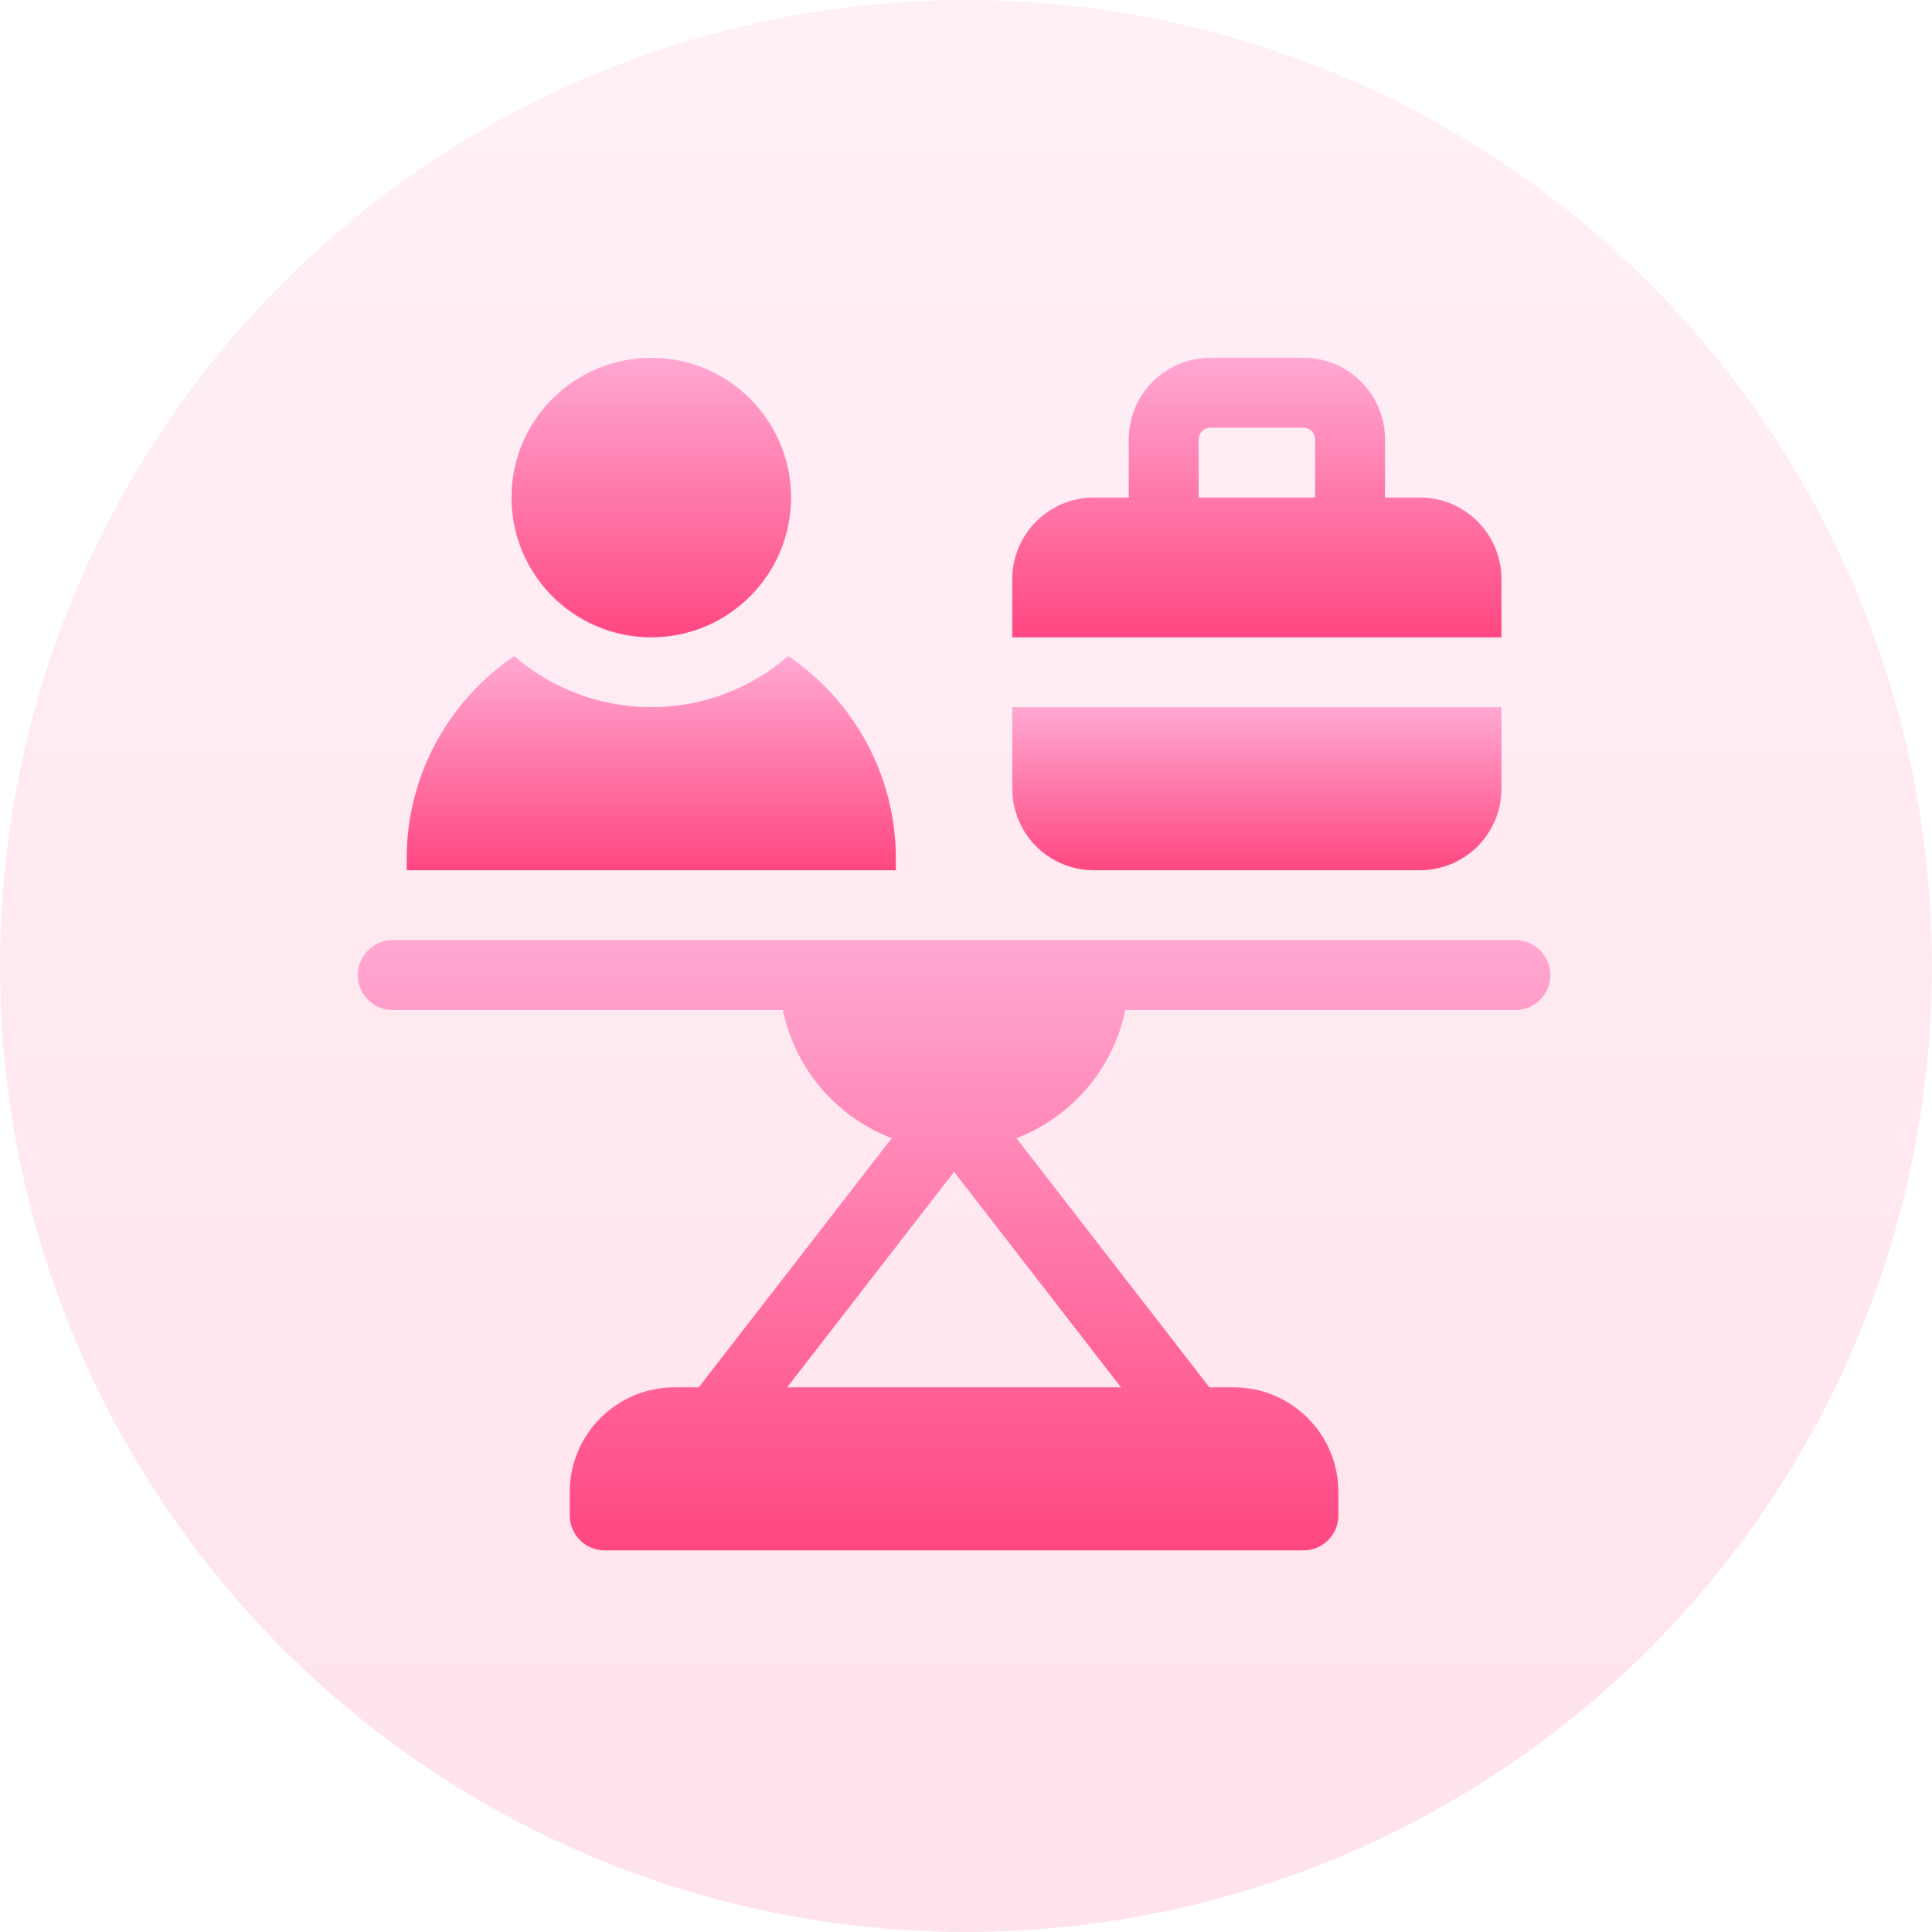
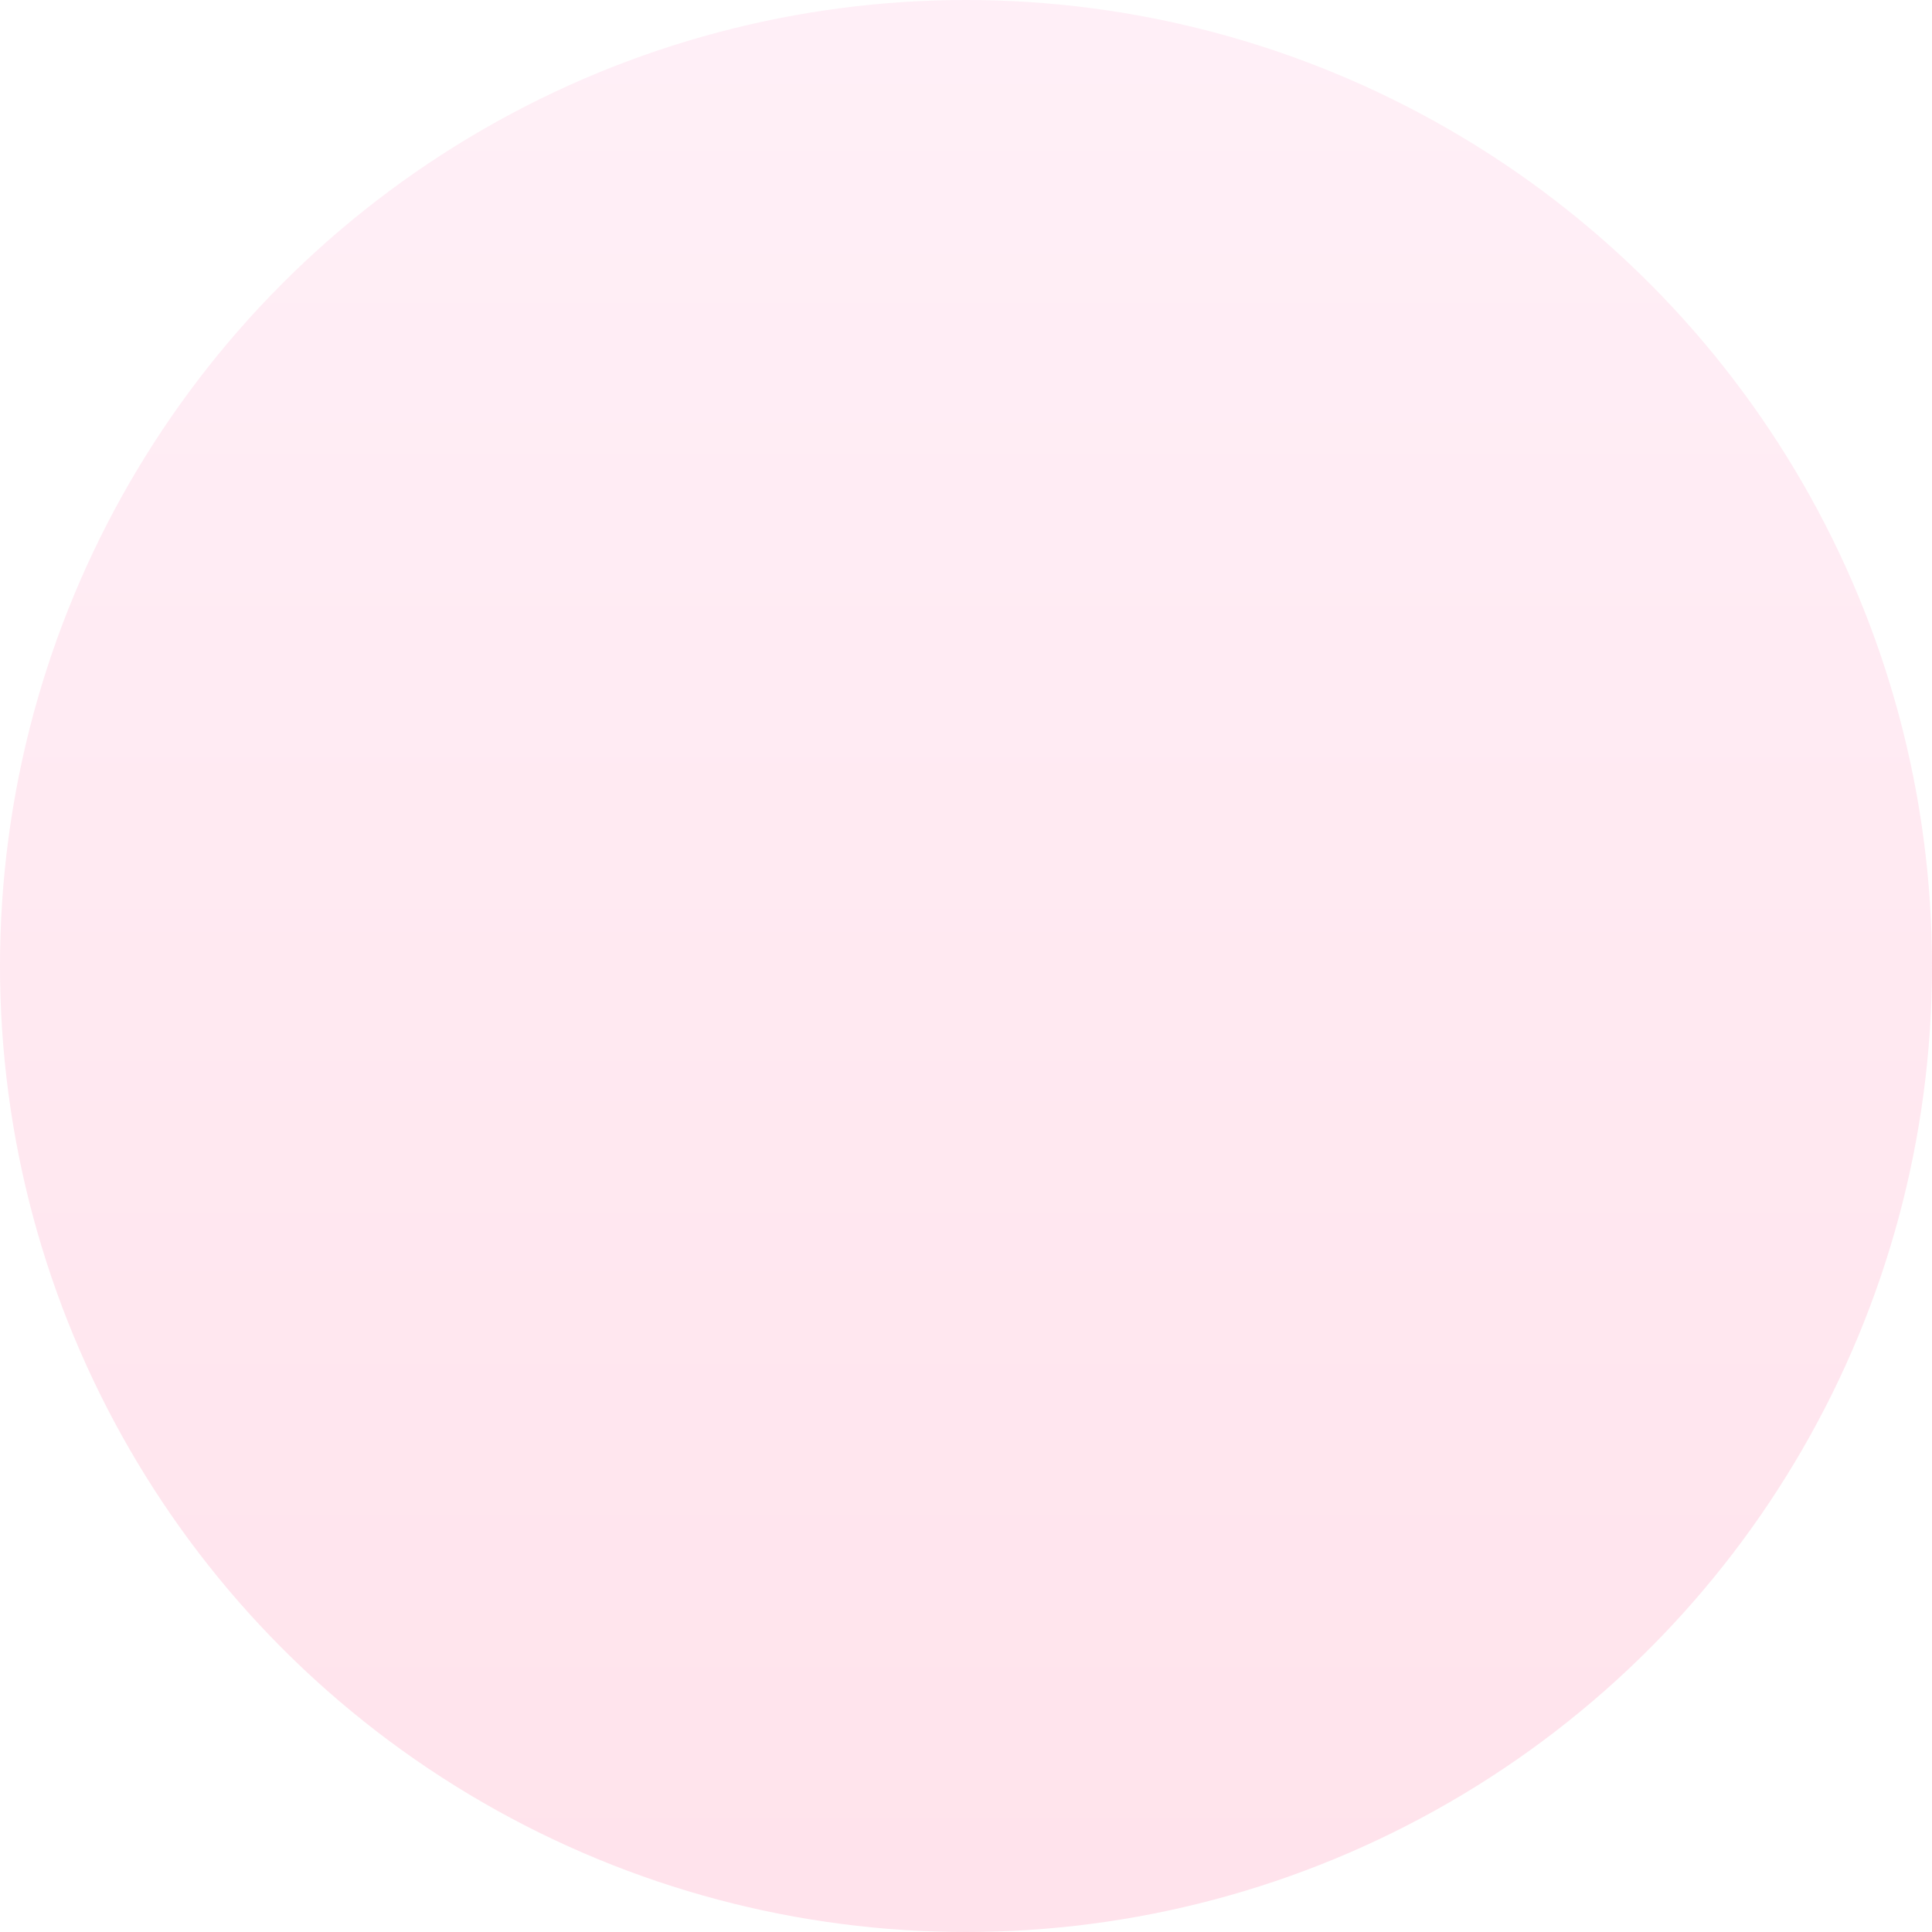
<svg xmlns="http://www.w3.org/2000/svg" width="81" height="81" viewBox="0 0 81 81" fill="none">
  <circle cx="40.5" cy="40.5" r="40.5" fill="url(#paint0_linear_547_8692)" fill-opacity="0.15" />
  <g clip-path="url(#clip0_547_8692)">
-     <path d="M63.535 39.414H16.465C15.656 39.414 15 40.07 15 40.879C15 41.688 15.656 42.344 16.465 42.344H32.823C33.327 44.814 35.078 46.834 37.387 47.719L29.296 58.164H28.281C25.854 58.164 23.887 60.132 23.887 62.559V63.535C23.887 64.344 24.543 65 25.352 65H54.648C55.457 65 56.113 64.344 56.113 63.535V62.559C56.113 60.132 54.146 58.164 51.719 58.164H50.704L42.613 47.719C44.922 46.834 46.673 44.814 47.177 42.344H63.535C64.344 42.344 65 41.688 65 40.879C65 40.07 64.344 39.414 63.535 39.414ZM46.998 58.164H33.002L40 49.13L46.998 58.164Z" fill="url(#paint1_linear_547_8692)" />
-     <path d="M37.559 35.996C37.559 32.469 35.768 29.352 33.049 27.506C31.507 28.84 29.499 29.648 27.305 29.648C25.111 29.648 23.102 28.84 21.56 27.506C18.841 29.352 17.051 32.469 17.051 35.996V36.484H37.559V35.996Z" fill="url(#paint2_linear_547_8692)" />
    <path d="M45.859 36.484H59.531C61.419 36.484 62.949 34.954 62.949 33.066V29.648H42.441V33.066C42.441 34.954 43.972 36.484 45.859 36.484Z" fill="url(#paint3_linear_547_8692)" />
    <path d="M27.305 26.719C30.541 26.719 33.164 24.095 33.164 20.859C33.164 17.623 30.541 15 27.305 15C24.069 15 21.445 17.623 21.445 20.859C21.445 24.095 24.069 26.719 27.305 26.719Z" fill="url(#paint4_linear_547_8692)" />
    <path d="M62.949 24.277C62.949 22.393 61.416 20.859 59.531 20.859H58.066V18.418C58.066 16.533 56.533 15 54.648 15H50.742C48.858 15 47.324 16.533 47.324 18.418V20.859H45.859C43.975 20.859 42.441 22.393 42.441 24.277V26.719H62.949V24.277ZM55.137 20.859H50.254V18.418C50.254 18.149 50.473 17.93 50.742 17.93H54.648C54.918 17.93 55.137 18.149 55.137 18.418V20.859Z" fill="url(#paint5_linear_547_8692)" />
  </g>
  <defs>
    <linearGradient id="paint0_linear_547_8692" x1="40.5" y1="0" x2="40.5" y2="81" gradientUnits="userSpaceOnUse">
      <stop stop-color="#FF96C8" />
      <stop offset="1" stop-color="#FF417C" />
    </linearGradient>
    <linearGradient id="paint1_linear_547_8692" x1="40" y1="39.414" x2="40" y2="65" gradientUnits="userSpaceOnUse">
      <stop stop-color="#FFA8D2" />
      <stop offset="1" stop-color="#FF4781" />
    </linearGradient>
    <linearGradient id="paint2_linear_547_8692" x1="27.305" y1="27.506" x2="27.305" y2="36.484" gradientUnits="userSpaceOnUse">
      <stop stop-color="#FFA8D2" />
      <stop offset="1" stop-color="#FF4781" />
    </linearGradient>
    <linearGradient id="paint3_linear_547_8692" x1="52.695" y1="29.648" x2="52.695" y2="36.484" gradientUnits="userSpaceOnUse">
      <stop stop-color="#FFA8D2" />
      <stop offset="1" stop-color="#FF4781" />
    </linearGradient>
    <linearGradient id="paint4_linear_547_8692" x1="27.305" y1="15" x2="27.305" y2="26.719" gradientUnits="userSpaceOnUse">
      <stop stop-color="#FFA8D2" />
      <stop offset="1" stop-color="#FF4781" />
    </linearGradient>
    <linearGradient id="paint5_linear_547_8692" x1="52.695" y1="15" x2="52.695" y2="26.719" gradientUnits="userSpaceOnUse">
      <stop stop-color="#FFA8D2" />
      <stop offset="1" stop-color="#FF4781" />
    </linearGradient>
    <clipPath id="clip0_547_8692">
-       <rect width="50" height="50" fill="white" transform="translate(15 15)" />
-     </clipPath>
+       </clipPath>
  </defs>
</svg>